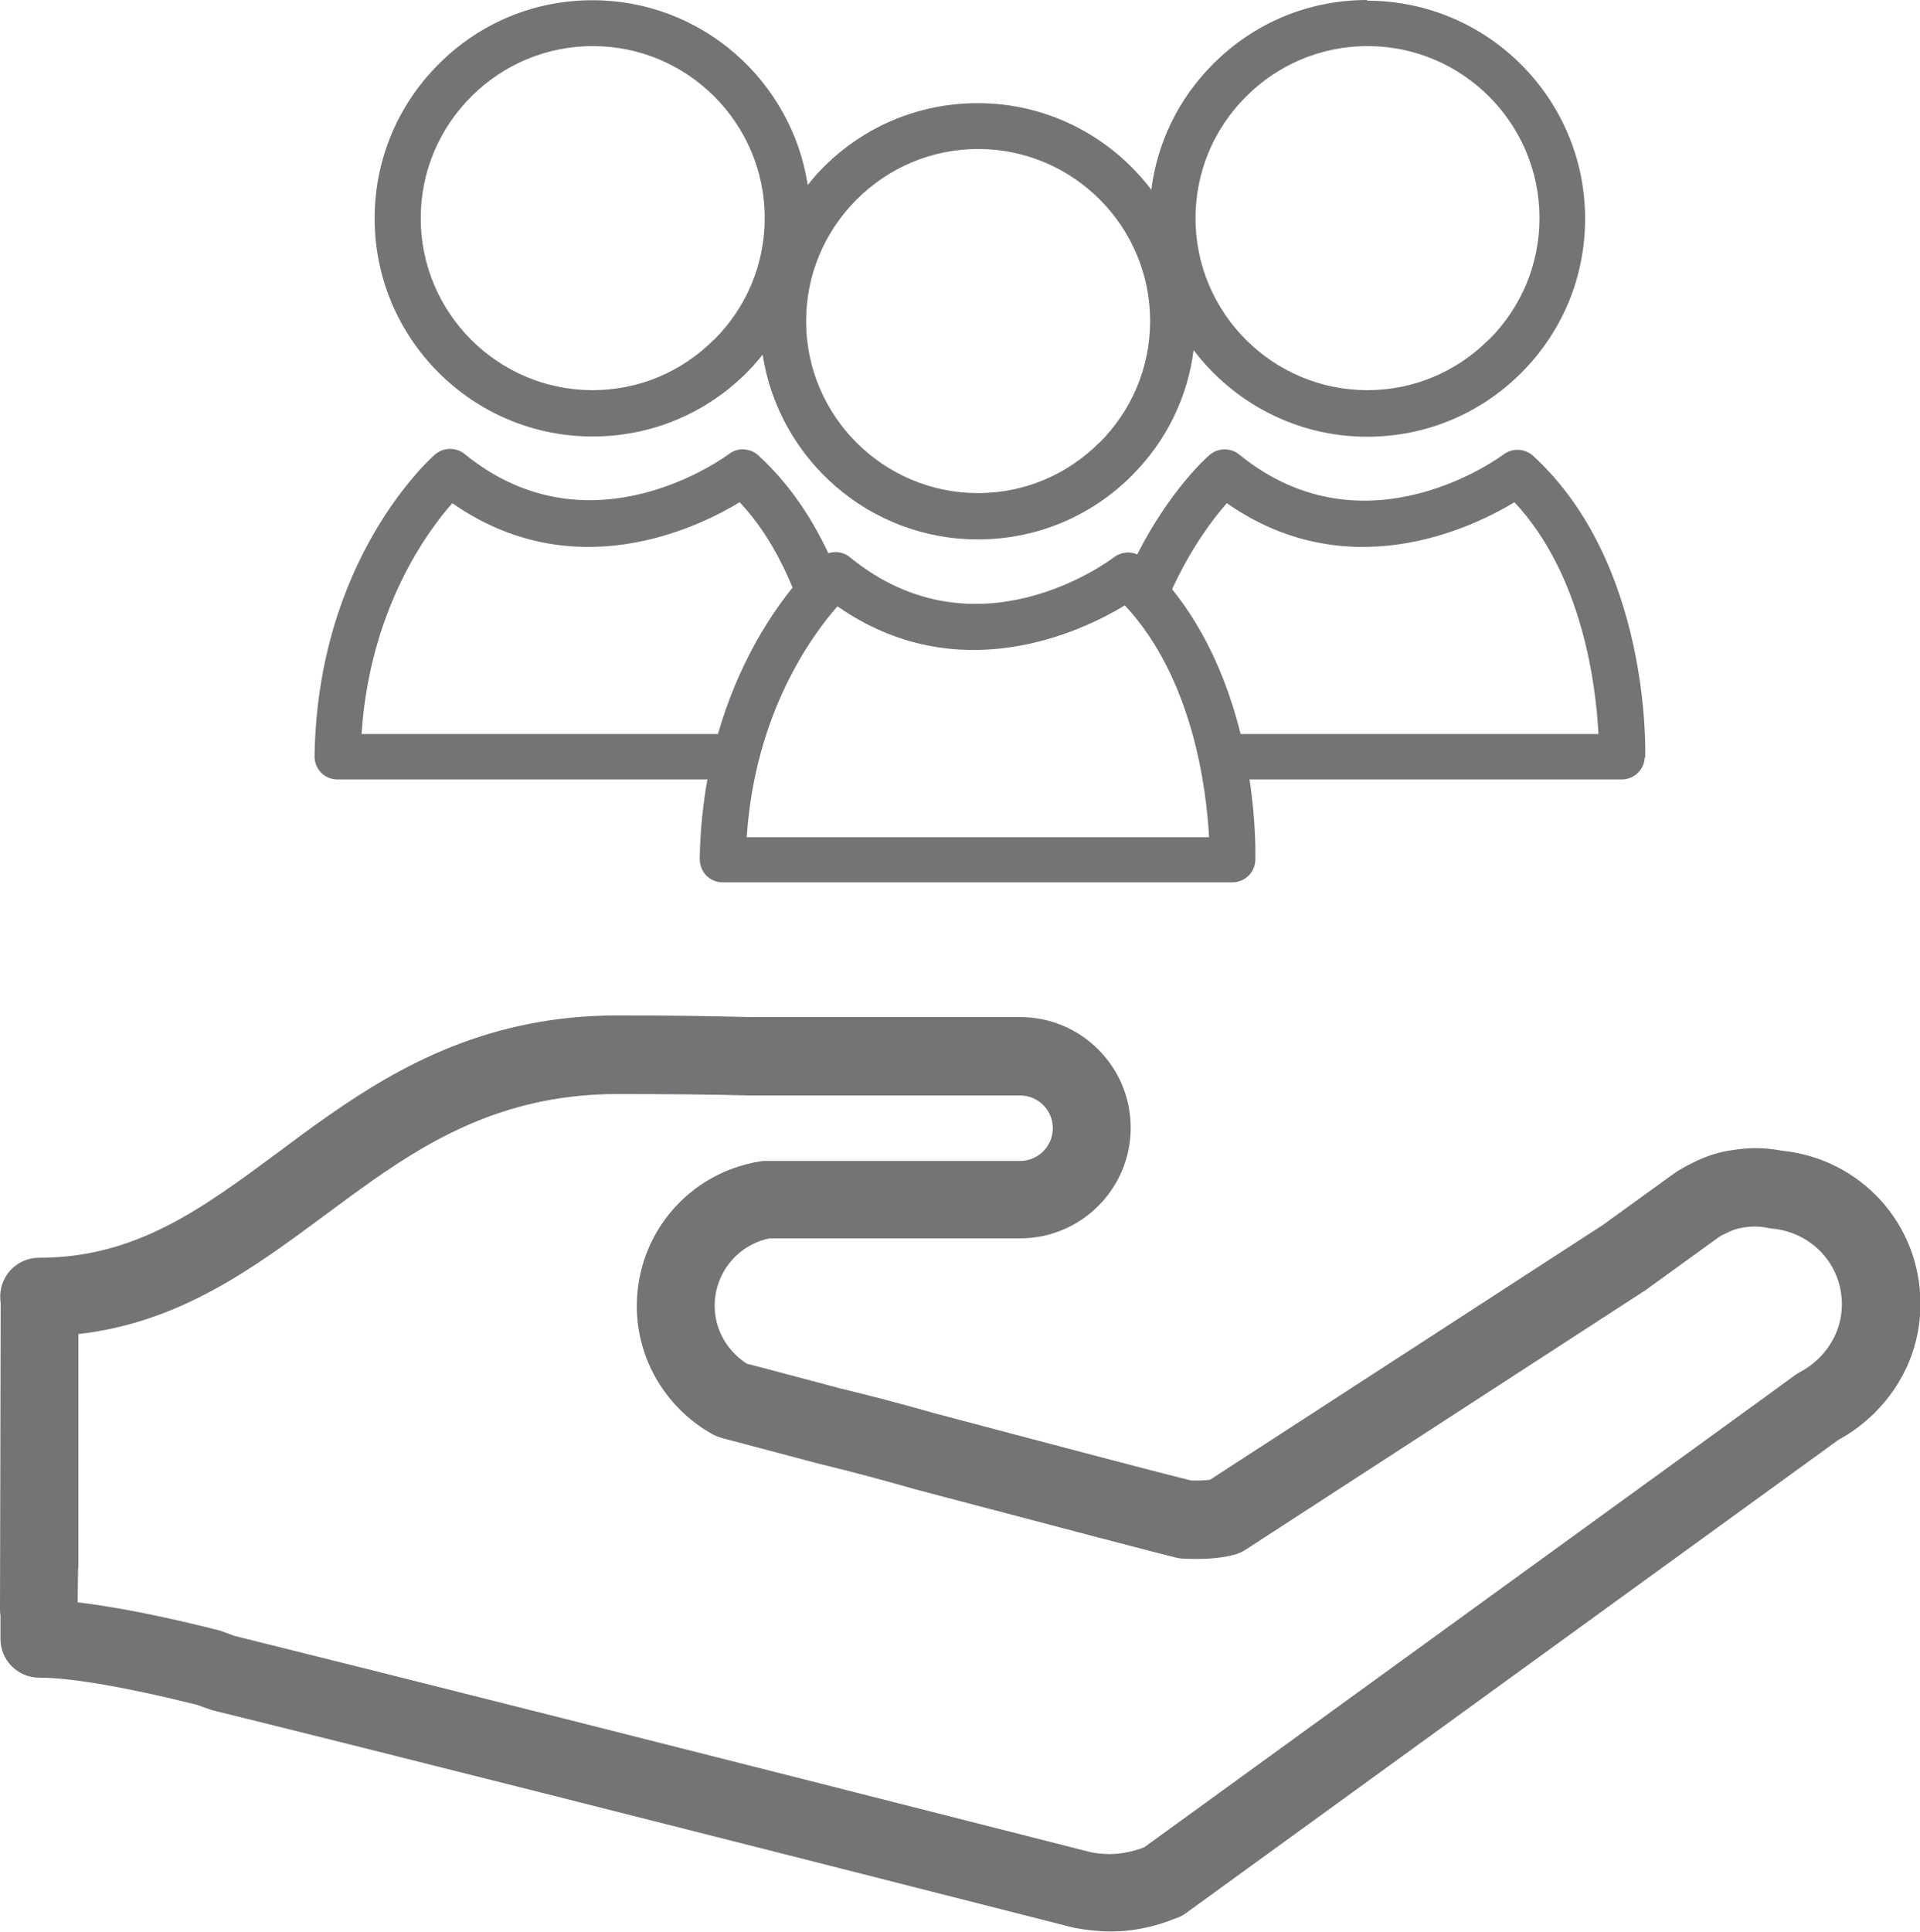
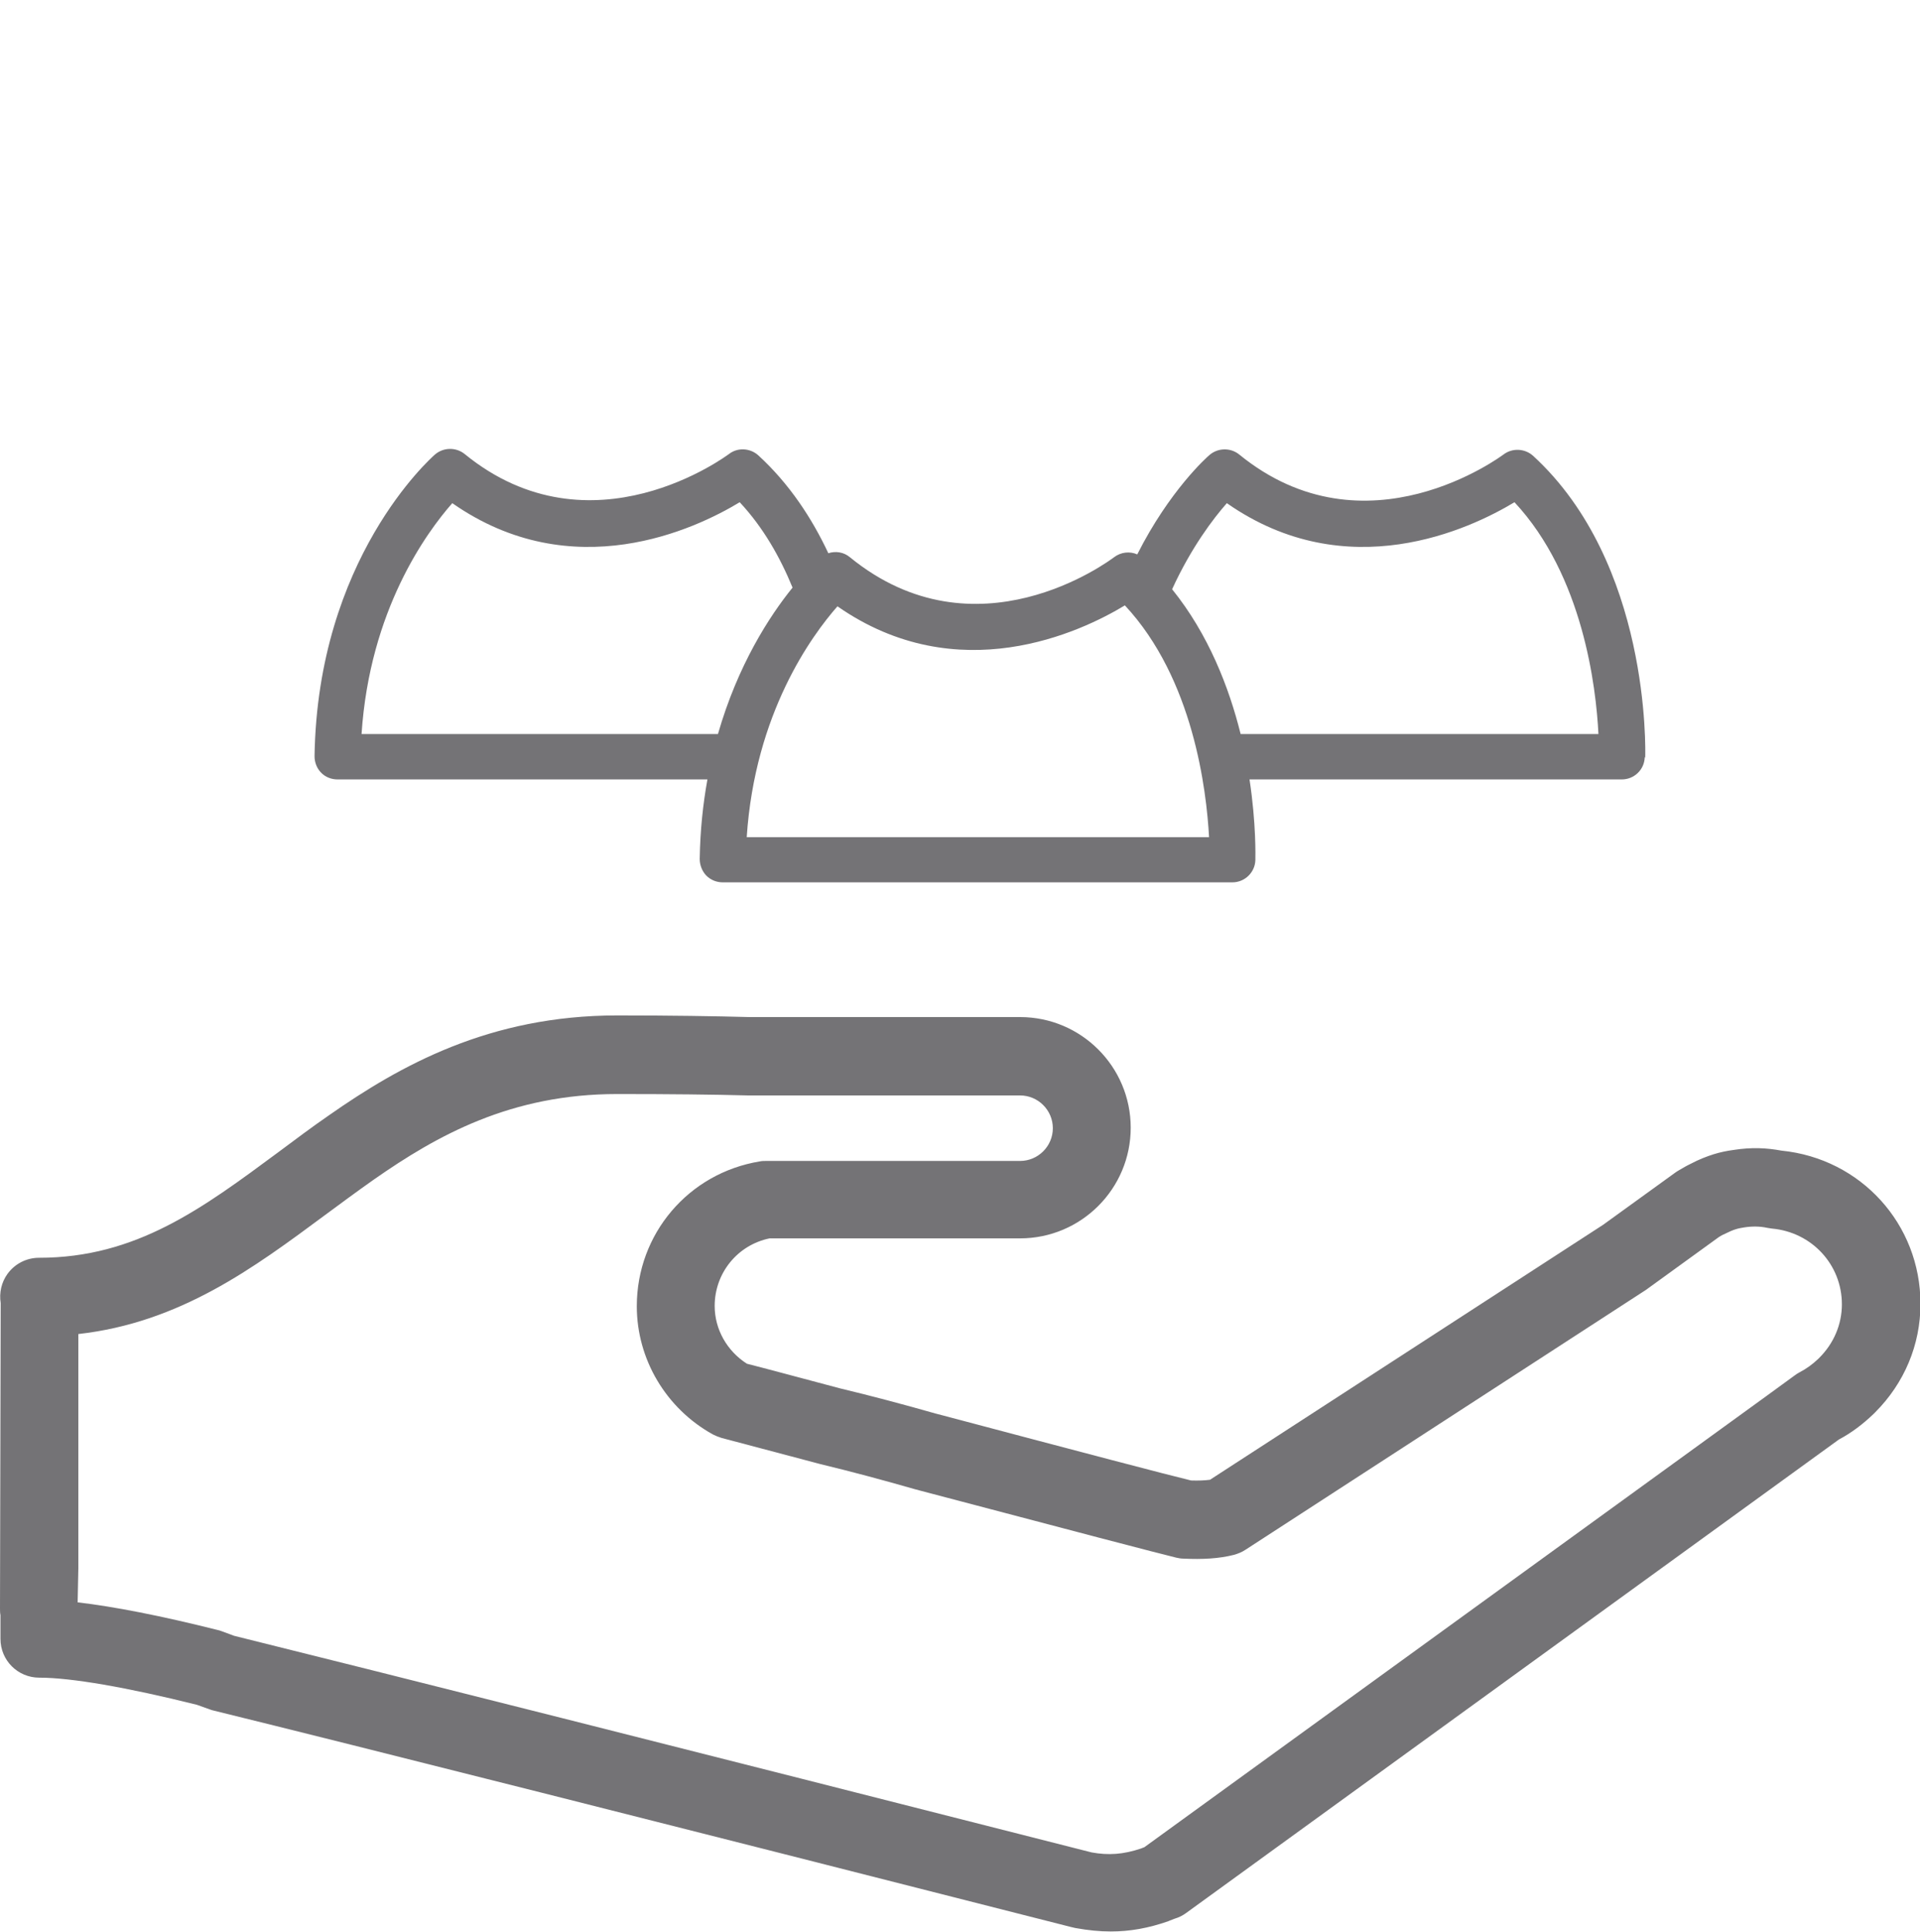
<svg xmlns="http://www.w3.org/2000/svg" id="Layer_2" data-name="Layer 2" viewBox="0 0 82.1 82.59">
  <defs>
    <style>      .cls-1 {        fill: #747376;      }    </style>
  </defs>
  <g id="Layer_1-2" data-name="Layer 1">
    <g>
-       <path class="cls-1" d="M1.69,71.72c1.34,0,3.73.41,6.73,1.16l.56.2c.06.02.11.04.17.05,6.26,1.54,18.93,4.74,36.65,9.25l.13.03s.07.02.1.02c.5.09.99.14,1.47.14.81,0,1.61-.14,2.46-.44.02-.01.05-.02.07-.03l.21-.08c.17-.05.33-.13.48-.24l27.91-20.24c.53-.28,1.02-.65,1.48-1.09.02-.02.05-.05.07-.07,1.25-1.25,1.94-2.89,1.94-4.64,0-3.41-2.55-6.21-5.94-6.55-.65-.12-1.28-.15-2.05-.03-.3.04-.58.1-.84.18-.32.1-.65.23-.99.41-.17.08-.34.18-.51.28-.06.03-.11.07-.17.11l-3.07,2.22-16.81,10.9c-.23.03-.49.04-.81.03-1-.24-4.58-1.18-10.65-2.79l-.27-.07c-1.37-.39-2.76-.76-4.1-1.08-1.88-.5-3.37-.9-3.97-1.05-.85-.54-1.38-1.47-1.38-2.47,0-1.41.98-2.61,2.35-2.89h10.71c2.61,0,4.73-2.12,4.73-4.73s-2.12-4.73-4.73-4.73h-11.57c-1.49-.04-3.36-.07-5.66-.07-5.47,0-9.29,2.15-12.31,4.26-.74.51-1.46,1.05-2.17,1.58-3.27,2.42-6.09,4.52-10.24,4.52-.54,0-1.04.26-1.35.69-.26.36-.36.81-.29,1.25L0,68.75c0,.1,0,.2.02.3v1.01c0,.92.74,1.66,1.66,1.66ZM3.35,67.03v-10c4.35-.49,7.49-2.82,10.54-5.08.69-.51,1.38-1.02,2.09-1.52,2.72-1.9,5.87-3.66,10.41-3.66,2.27,0,4.1.02,5.61.06h11.62c.77,0,1.4.63,1.4,1.4s-.63,1.4-1.4,1.4h-10.86c-.09,0-.18,0-.27.02-3.05.5-5.26,3.1-5.26,6.19,0,2.27,1.25,4.37,3.25,5.48.12.06.24.11.37.15.35.09,2.01.53,4.23,1.12,1.33.32,2.67.68,4.03,1.07l.3.08c6.55,1.73,10.11,2.66,10.89,2.85.1.02.19.04.29.04.83.04,1.54,0,2.17-.16.18-.05.35-.12.5-.22l17.11-11.1s.05-.03.07-.05l3.01-2.18s.03-.02.04-.03c.09-.06.18-.11.28-.15.18-.09.32-.15.45-.19.12-.04.25-.06.37-.08.32-.05.66-.05.98.02.06.01.13.02.19.03,1.71.15,3,1.54,3,3.24,0,.86-.35,1.68-.98,2.3-.01.01-.02.02-.03.03-.25.24-.52.43-.79.57-.08.04-.15.09-.22.14l-1.18.86-26.63,19.31s-.09.03-.13.05c-.77.26-1.41.3-2.12.17l-.08-.02c-17.65-4.49-30.29-7.68-36.59-9.24l-.54-.2c-.06-.02-.11-.04-.17-.05-2.43-.61-4.43-1-5.98-1.18l.02-1.47Z" />
+       <path class="cls-1" d="M1.69,71.72c1.34,0,3.73.41,6.73,1.16l.56.2c.06.02.11.04.17.05,6.26,1.54,18.93,4.74,36.65,9.25l.13.03s.07.02.1.02c.5.09.99.14,1.47.14.81,0,1.61-.14,2.46-.44.02-.01.05-.02.07-.03l.21-.08c.17-.05.33-.13.48-.24l27.91-20.24c.53-.28,1.02-.65,1.48-1.09.02-.02.05-.05.07-.07,1.25-1.25,1.94-2.89,1.94-4.64,0-3.41-2.55-6.21-5.94-6.55-.65-.12-1.28-.15-2.05-.03-.3.04-.58.1-.84.18-.32.1-.65.23-.99.41-.17.08-.34.18-.51.28-.06.03-.11.07-.17.11l-3.07,2.22-16.81,10.9c-.23.03-.49.04-.81.03-1-.24-4.58-1.18-10.65-2.79l-.27-.07c-1.37-.39-2.76-.76-4.1-1.08-1.88-.5-3.37-.9-3.97-1.05-.85-.54-1.38-1.47-1.38-2.47,0-1.41.98-2.61,2.35-2.89h10.71c2.61,0,4.73-2.12,4.73-4.73s-2.12-4.73-4.73-4.73h-11.57c-1.49-.04-3.36-.07-5.66-.07-5.47,0-9.29,2.15-12.31,4.26-.74.51-1.46,1.05-2.17,1.58-3.27,2.42-6.09,4.52-10.24,4.52-.54,0-1.04.26-1.35.69-.26.36-.36.81-.29,1.25L0,68.75c0,.1,0,.2.02.3v1.01c0,.92.74,1.66,1.66,1.66ZM3.35,67.03v-10c4.35-.49,7.49-2.82,10.54-5.08.69-.51,1.38-1.02,2.09-1.52,2.72-1.9,5.87-3.66,10.41-3.66,2.27,0,4.1.02,5.61.06h11.62c.77,0,1.4.63,1.4,1.4s-.63,1.4-1.4,1.4h-10.86c-.09,0-.18,0-.27.02-3.05.5-5.26,3.1-5.26,6.19,0,2.27,1.25,4.37,3.25,5.48.12.06.24.11.37.15.35.09,2.01.53,4.23,1.12,1.33.32,2.67.68,4.03,1.07l.3.08c6.55,1.73,10.11,2.66,10.89,2.85.1.02.19.04.29.04.83.04,1.54,0,2.17-.16.18-.05.35-.12.5-.22l17.11-11.1s.05-.03.07-.05l3.01-2.18s.03-.02.04-.03c.09-.06.18-.11.28-.15.18-.09.32-.15.45-.19.12-.04.25-.06.37-.08.32-.05.66-.05.98.02.06.01.13.02.19.03,1.71.15,3,1.54,3,3.24,0,.86-.35,1.68-.98,2.3-.01.01-.02.02-.03.03-.25.24-.52.43-.79.57-.08.04-.15.09-.22.14l-1.18.86-26.63,19.31s-.09.03-.13.05c-.77.26-1.41.3-2.12.17l-.08-.02c-17.65-4.49-30.29-7.68-36.59-9.24l-.54-.2c-.06-.02-.11-.04-.17-.05-2.43-.61-4.43-1-5.98-1.18Z" />
      <g>
        <path class="cls-1" d="M70.35,32.4c.01-.34.21-8.32-4.79-12.91-.35-.32-.89-.35-1.27-.06-.06.04-5.88,4.42-11.3,0-.37-.3-.91-.29-1.27.02-.12.1-1.71,1.52-3.09,4.25-.32-.14-.7-.1-.99.12-.24.18-5.91,4.4-11.3,0-.26-.22-.61-.27-.92-.17-.7-1.49-1.66-2.96-2.99-4.18-.35-.32-.89-.35-1.26-.06-.06.04-5.88,4.42-11.3,0-.37-.3-.91-.29-1.27.02-.2.18-5.02,4.46-5.15,12.9,0,.26.1.52.28.7.18.19.44.29.7.29h15.82c-.19,1.05-.31,2.17-.33,3.4,0,.26.1.52.28.71.19.19.44.29.7.29h21.8c.53,0,.97-.43.98-.96,0-.14.04-1.53-.25-3.44h15.92c.53,0,.97-.42.98-.96ZM30.71,31.38h-15.25c.35-5.3,2.78-8.62,3.88-9.87,5.15,3.6,10.41,1.1,12.29-.04,1.01,1.08,1.73,2.36,2.26,3.65-.98,1.21-2.34,3.3-3.19,6.26ZM31.93,35.79c.35-5.3,2.78-8.62,3.88-9.87,5.15,3.59,10.41,1.1,12.29-.04,2.93,3.14,3.49,7.9,3.6,9.91h-19.77ZM53.05,31.38c-.5-2.01-1.38-4.27-2.93-6.19.82-1.79,1.76-3.02,2.34-3.68,5.15,3.6,10.41,1.1,12.3-.04,2.93,3.14,3.49,7.9,3.59,9.91h-15.31Z" />
-         <path class="cls-1" d="M58.46,0c-2.49,0-4.83.97-6.59,2.74-1.47,1.47-2.38,3.34-2.64,5.37-1.7-2.24-4.39-3.7-7.42-3.7-2.49,0-4.83.97-6.59,2.73-.24.24-.47.5-.68.77-.69-4.47-4.55-7.9-9.2-7.9-2.49,0-4.83.97-6.59,2.74-1.76,1.76-2.73,4.1-2.73,6.59,0,5.14,4.18,9.32,9.32,9.32h0c2.49,0,4.83-.97,6.59-2.73.24-.24.47-.5.68-.77.69,4.47,4.55,7.9,9.2,7.9h0c2.49,0,4.83-.97,6.59-2.73,1.47-1.47,2.38-3.34,2.64-5.36,1.7,2.24,4.39,3.7,7.42,3.7h0c2.49,0,4.83-.97,6.59-2.73,1.76-1.76,2.73-4.1,2.73-6.59,0-5.14-4.18-9.32-9.32-9.32ZM30.53,14.52c-1.39,1.39-3.23,2.16-5.19,2.16h0c-4.05,0-7.35-3.3-7.35-7.35,0-1.96.77-3.81,2.16-5.2,1.39-1.39,3.24-2.16,5.2-2.16,4.05,0,7.35,3.3,7.35,7.35,0,1.96-.77,3.81-2.16,5.2ZM47.01,18.92c-1.39,1.39-3.23,2.16-5.19,2.16h0c-4.05,0-7.35-3.3-7.35-7.35,0-1.96.77-3.81,2.16-5.2,1.39-1.39,3.24-2.16,5.2-2.16,4.05,0,7.35,3.3,7.35,7.35,0,1.96-.77,3.81-2.16,5.2ZM63.66,14.52c-1.39,1.39-3.23,2.16-5.19,2.16h0c-4.05,0-7.35-3.3-7.35-7.35,0-1.96.77-3.81,2.16-5.2,1.39-1.39,3.24-2.16,5.2-2.16,4.05,0,7.35,3.3,7.35,7.35,0,1.96-.77,3.81-2.16,5.2Z" />
      </g>
    </g>
  </g>
</svg>